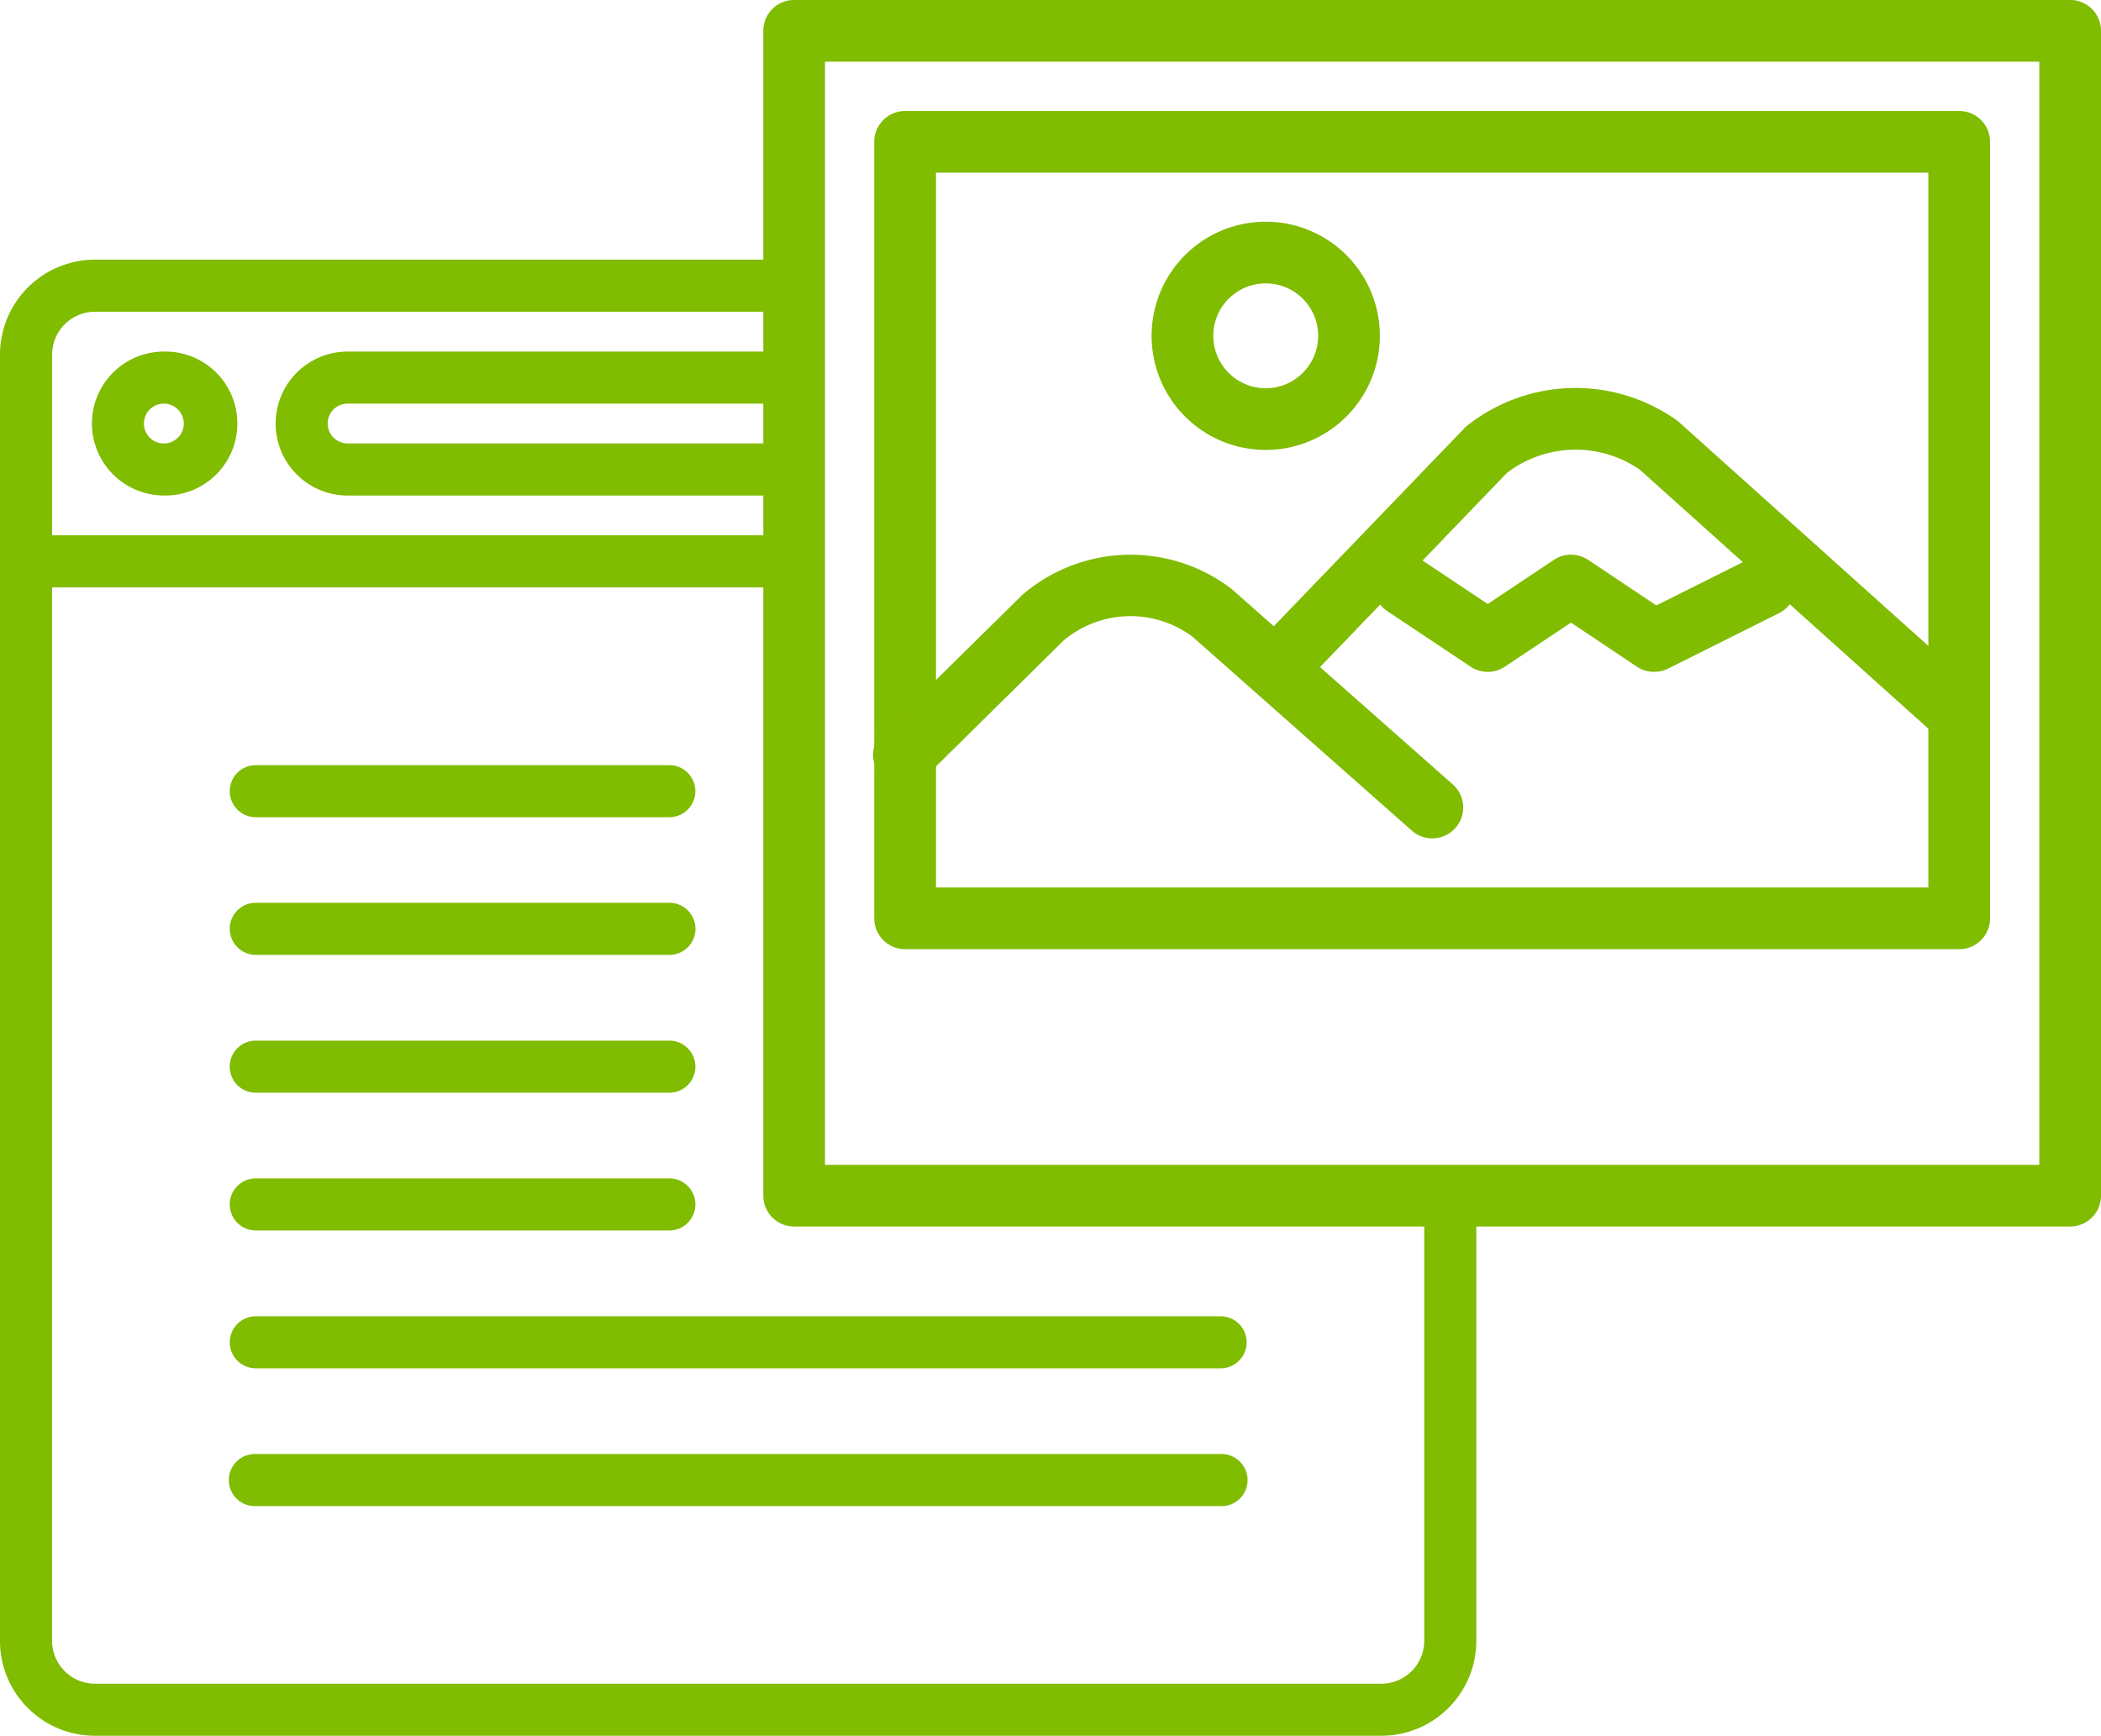
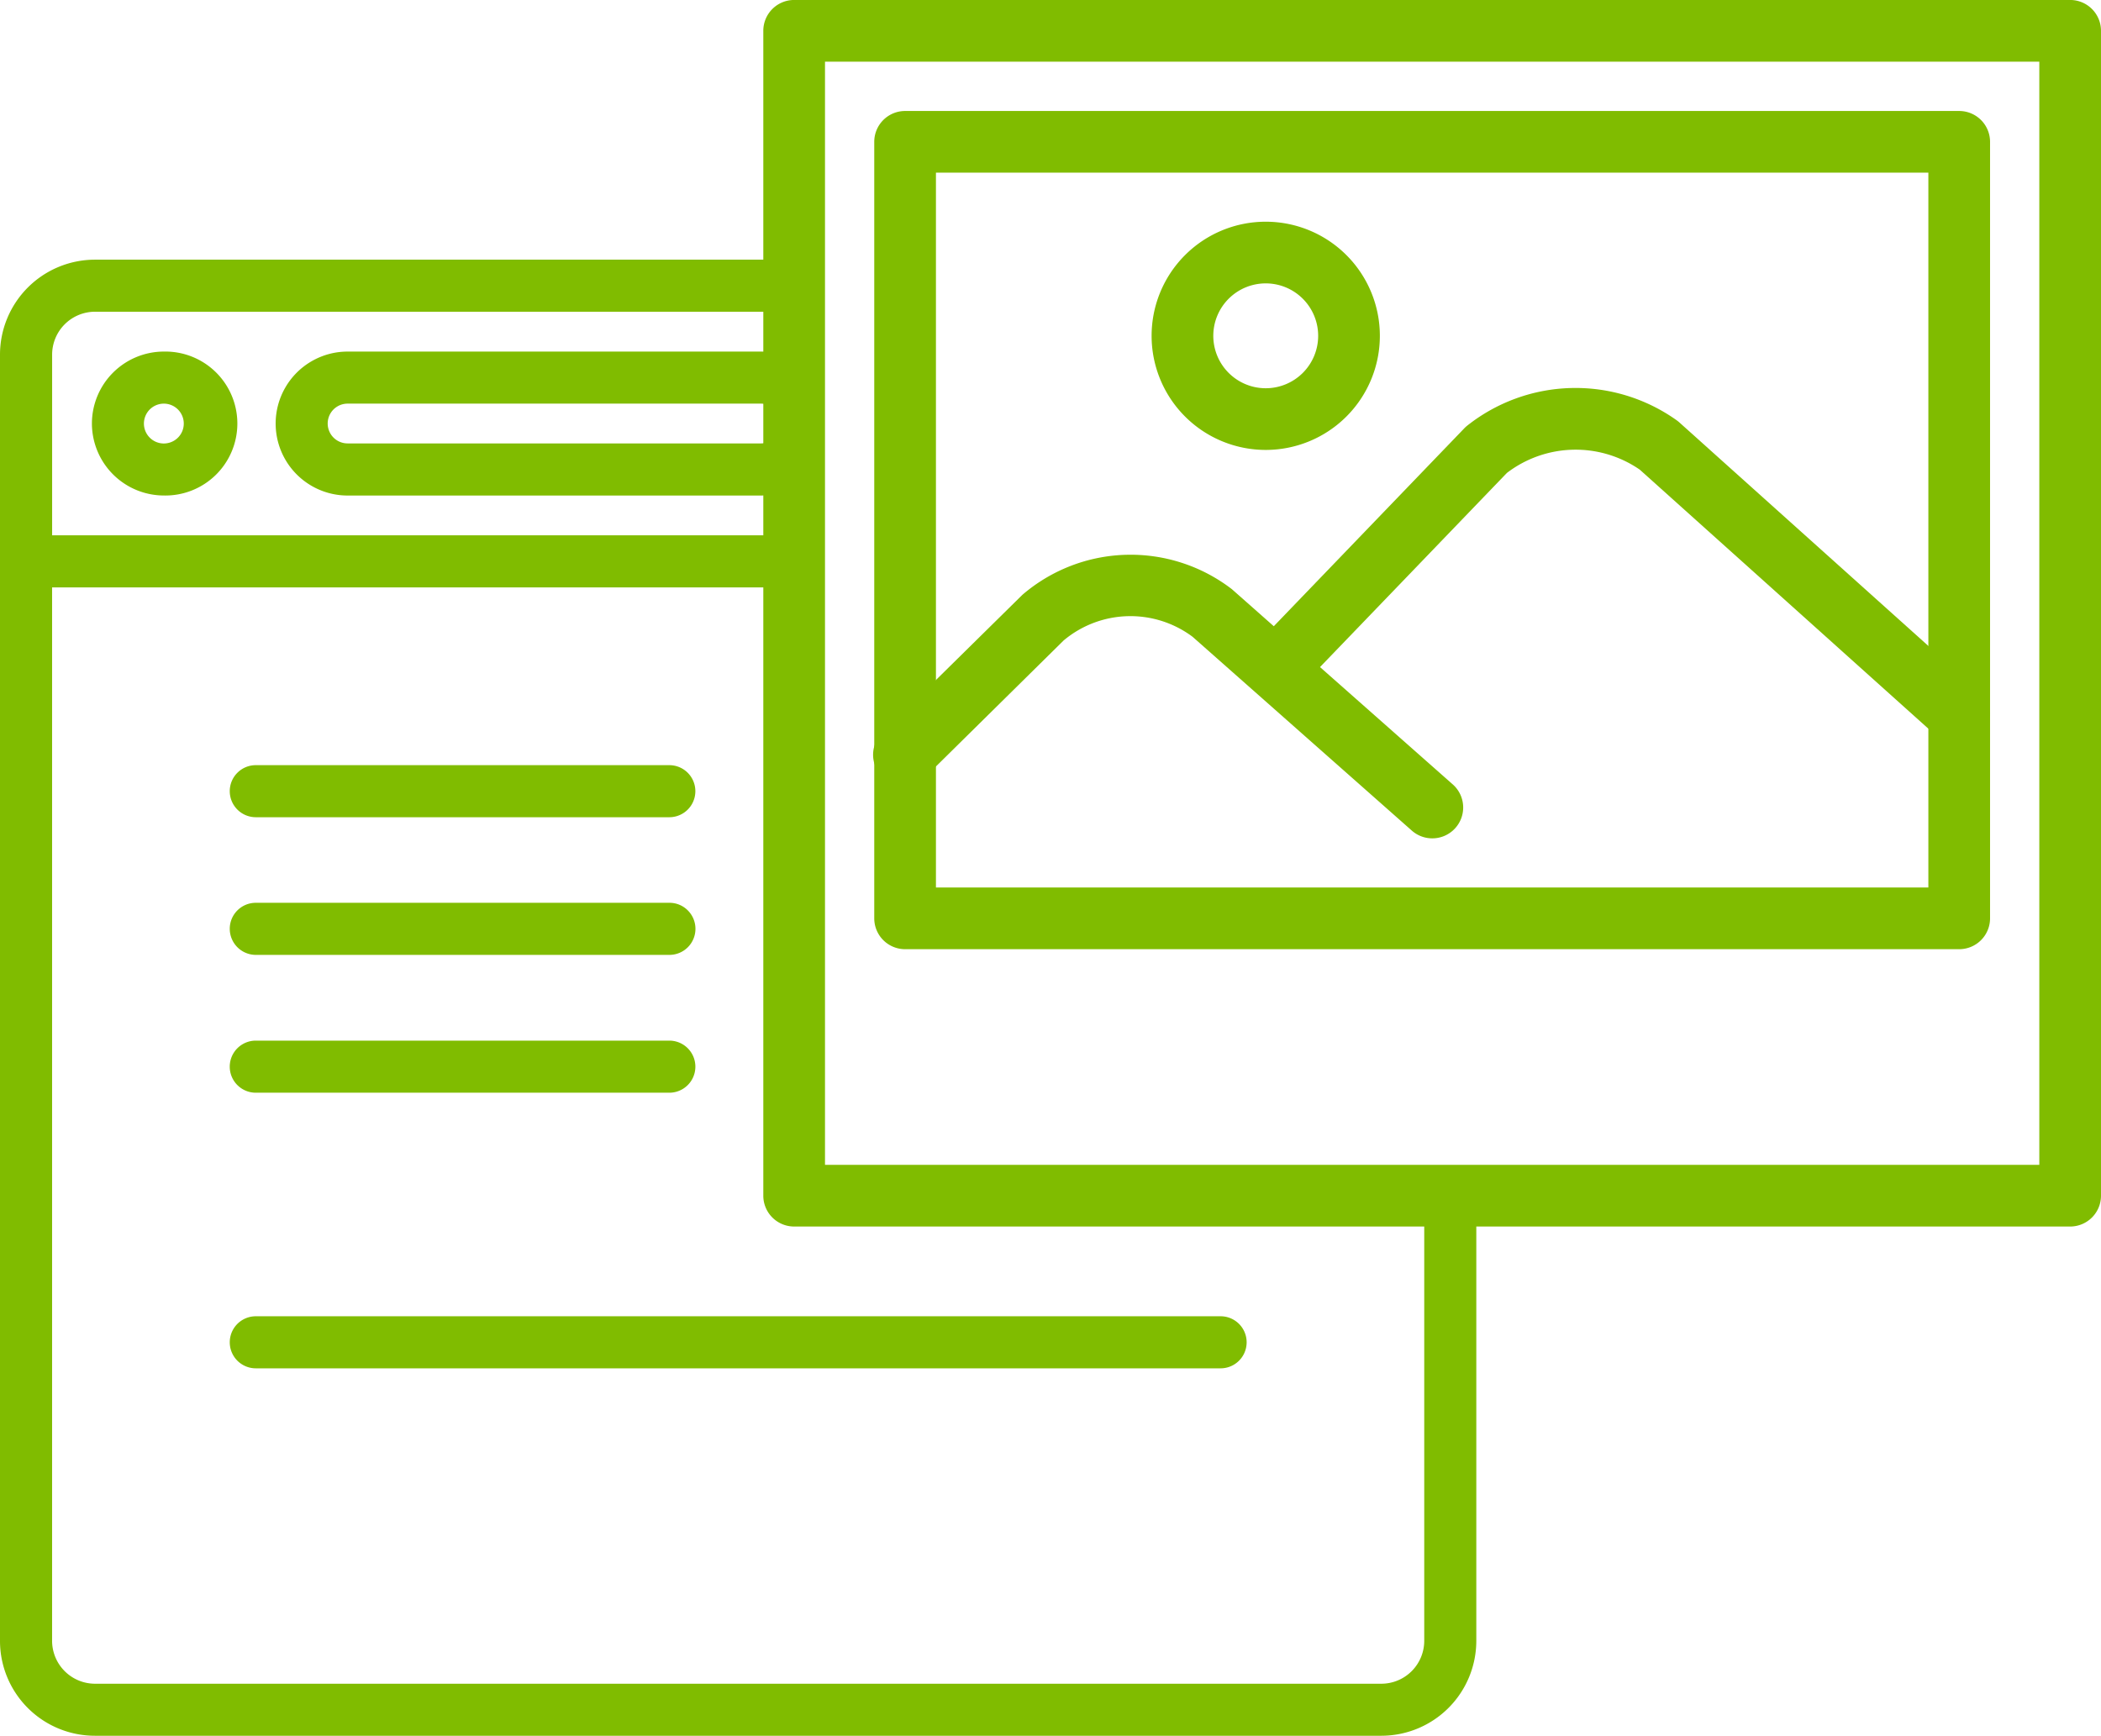
<svg xmlns="http://www.w3.org/2000/svg" width="68.116" height="56.285" viewBox="0 0 68.116 56.285">
  <defs>
    <clipPath id="clip-path">
      <rect id="Rectangle_177" data-name="Rectangle 177" width="68.116" height="56.285" transform="translate(0 0.001)" fill="none" />
    </clipPath>
    <clipPath id="clip-path-2">
      <rect id="Rectangle_178" data-name="Rectangle 178" width="43.169" height="39.57" transform="translate(24.847 0.101)" fill="none" />
    </clipPath>
  </defs>
  <g id="icon_targeted_media" transform="translate(0 -0.001)">
    <g id="Group_264" data-name="Group 264">
      <g id="Group_263" data-name="Group 263" clip-path="url(#clip-path)">
        <path id="Path_199" data-name="Path 199" d="M5.313,16.068h0a2.334,2.334,0,1,0,0-4.667,2.335,2.335,0,0,0-2.333,2.334,2.338,2.338,0,0,0,2.334,2.333m.456-1.877a.646.646,0,1,1,.188-.457.641.641,0,0,1-.188.457" fill="#80bc00" />
        <path id="Path_200" data-name="Path 200" d="M8.293,26.5H21.7a.844.844,0,1,0,0-1.688H8.293a.843.843,0,0,0-.844.844.845.845,0,0,0,.844.844" fill="#80bc00" />
        <path id="Path_201" data-name="Path 201" d="M8.293,30.964H21.7a.845.845,0,0,0,.6-1.442.835.835,0,0,0-.6-.247H8.293a.843.843,0,0,0-.844.844.847.847,0,0,0,.844.845" fill="#80bc00" />
        <path id="Path_202" data-name="Path 202" d="M8.293,35.433H21.7a.844.844,0,1,0,0-1.689H8.293a.844.844,0,1,0,0,1.689" fill="#80bc00" />
-         <path id="Path_203" data-name="Path 203" d="M8.293,39.9H21.7a.844.844,0,1,0,0-1.689H8.293a.844.844,0,1,0,0,1.689" fill="#80bc00" />
        <path id="Path_204" data-name="Path 204" d="M8.293,44.37h31.28a.844.844,0,1,0,0-1.688H8.293a.844.844,0,1,0,0,1.688" fill="#80bc00" />
-         <path id="Path_205" data-name="Path 205" d="M8.293,48.838h31.28a.845.845,0,1,0,0-1.689H8.293a.845.845,0,1,0,0,1.689" fill="#80bc00" />
        <path id="Path_206" data-name="Path 206" d="M67.116,39.772H25.747a1,1,0,0,1-1-1V1a1,1,0,0,1,1-1H67.116a1,1,0,0,1,1,1V38.772a1,1,0,0,1-1,1m-40.369-2H66.116V2H26.747Z" fill="#80bc00" />
        <path id="Path_207" data-name="Path 207" d="M63.519,30.779H29.344a1,1,0,0,1-1-1V4.6a1,1,0,0,1,1-1H63.519a1,1,0,0,1,1,1V29.779a1,1,0,0,1-1,1m-33.175-2H62.519V5.6H30.344Z" fill="#80bc00" />
      </g>
    </g>
    <g id="Group_266" data-name="Group 266">
      <g id="Group_265" data-name="Group 265" clip-path="url(#clip-path-2)">
        <path id="Path_208" data-name="Path 208" d="M63.514,24.178a.994.994,0,0,1-.668-.256L53.163,15.23a3.666,3.666,0,0,0-4.309.107l-6.782,7.047A1,1,0,0,1,40.63,21l6.833-7.1a1,1,0,0,1,.1-.093,5.657,5.657,0,0,1,6.795-.179,1.076,1.076,0,0,1,.091.073l9.73,8.735a1,1,0,0,1-.668,1.744" fill="#80bc00" />
        <path id="Path_209" data-name="Path 209" d="M46.434,27.185a1,1,0,0,1-.662-.251l-7.108-6.285a3.367,3.367,0,0,0-4.182.121l-4.436,4.378a1,1,0,1,1-1.4-1.424l4.5-4.435a5.384,5.384,0,0,1,6.794-.182l7.16,6.329a1,1,0,0,1-.662,1.749" fill="#80bc00" />
        <path id="Path_210" data-name="Path 210" d="M41.036,14.59a3.7,3.7,0,1,1,3.7-3.7,3.7,3.7,0,0,1-3.7,3.7m0-5.4a1.7,1.7,0,1,0,1.7,1.7,1.7,1.7,0,0,0-1.7-1.7" fill="#80bc00" />
-         <path id="Path_211" data-name="Path 211" d="M53.624,21.787a1,1,0,0,1-.556-.169l-2.136-1.429-2.144,1.43a1,1,0,0,1-1.109,0l-2.7-1.8a1,1,0,0,1,1.11-1.664l2.145,1.431,2.145-1.431a1,1,0,0,1,1.11,0L53.7,19.633l3.08-1.541a1,1,0,0,1,.9,1.789l-3.6,1.8a1.008,1.008,0,0,1-.447.105" fill="#80bc00" />
      </g>
    </g>
    <g id="Group_268" data-name="Group 268">
      <g id="Group_267" data-name="Group 267" clip-path="url(#clip-path)">
        <path id="Path_212" data-name="Path 212" d="M46.175,39.018V53.206a1.392,1.392,0,0,1-1.39,1.391H3.079a1.393,1.393,0,0,1-1.39-1.391V19.048H25.621V17.359H1.69V11.5a1.392,1.392,0,0,1,1.388-1.391l0-.1v.1H25.621V8.421H3.077A3.081,3.081,0,0,0,0,11.5V53.206a3.076,3.076,0,0,0,3.079,3.078H44.787a3.08,3.08,0,0,0,3.076-3.078V39.018Z" fill="#80bc00" />
        <path id="Path_213" data-name="Path 213" d="M25.245,14.023a.639.639,0,0,1-.568.356H11.269a.645.645,0,0,1,0-1.29H24.677a.641.641,0,0,1,.568.356V11.479a2.27,2.27,0,0,0-.568-.078H11.271a2.334,2.334,0,1,0,0,4.668H24.677a2.27,2.27,0,0,0,.568-.079Z" fill="#80bc00" />
      </g>
    </g>
  </g>
</svg>